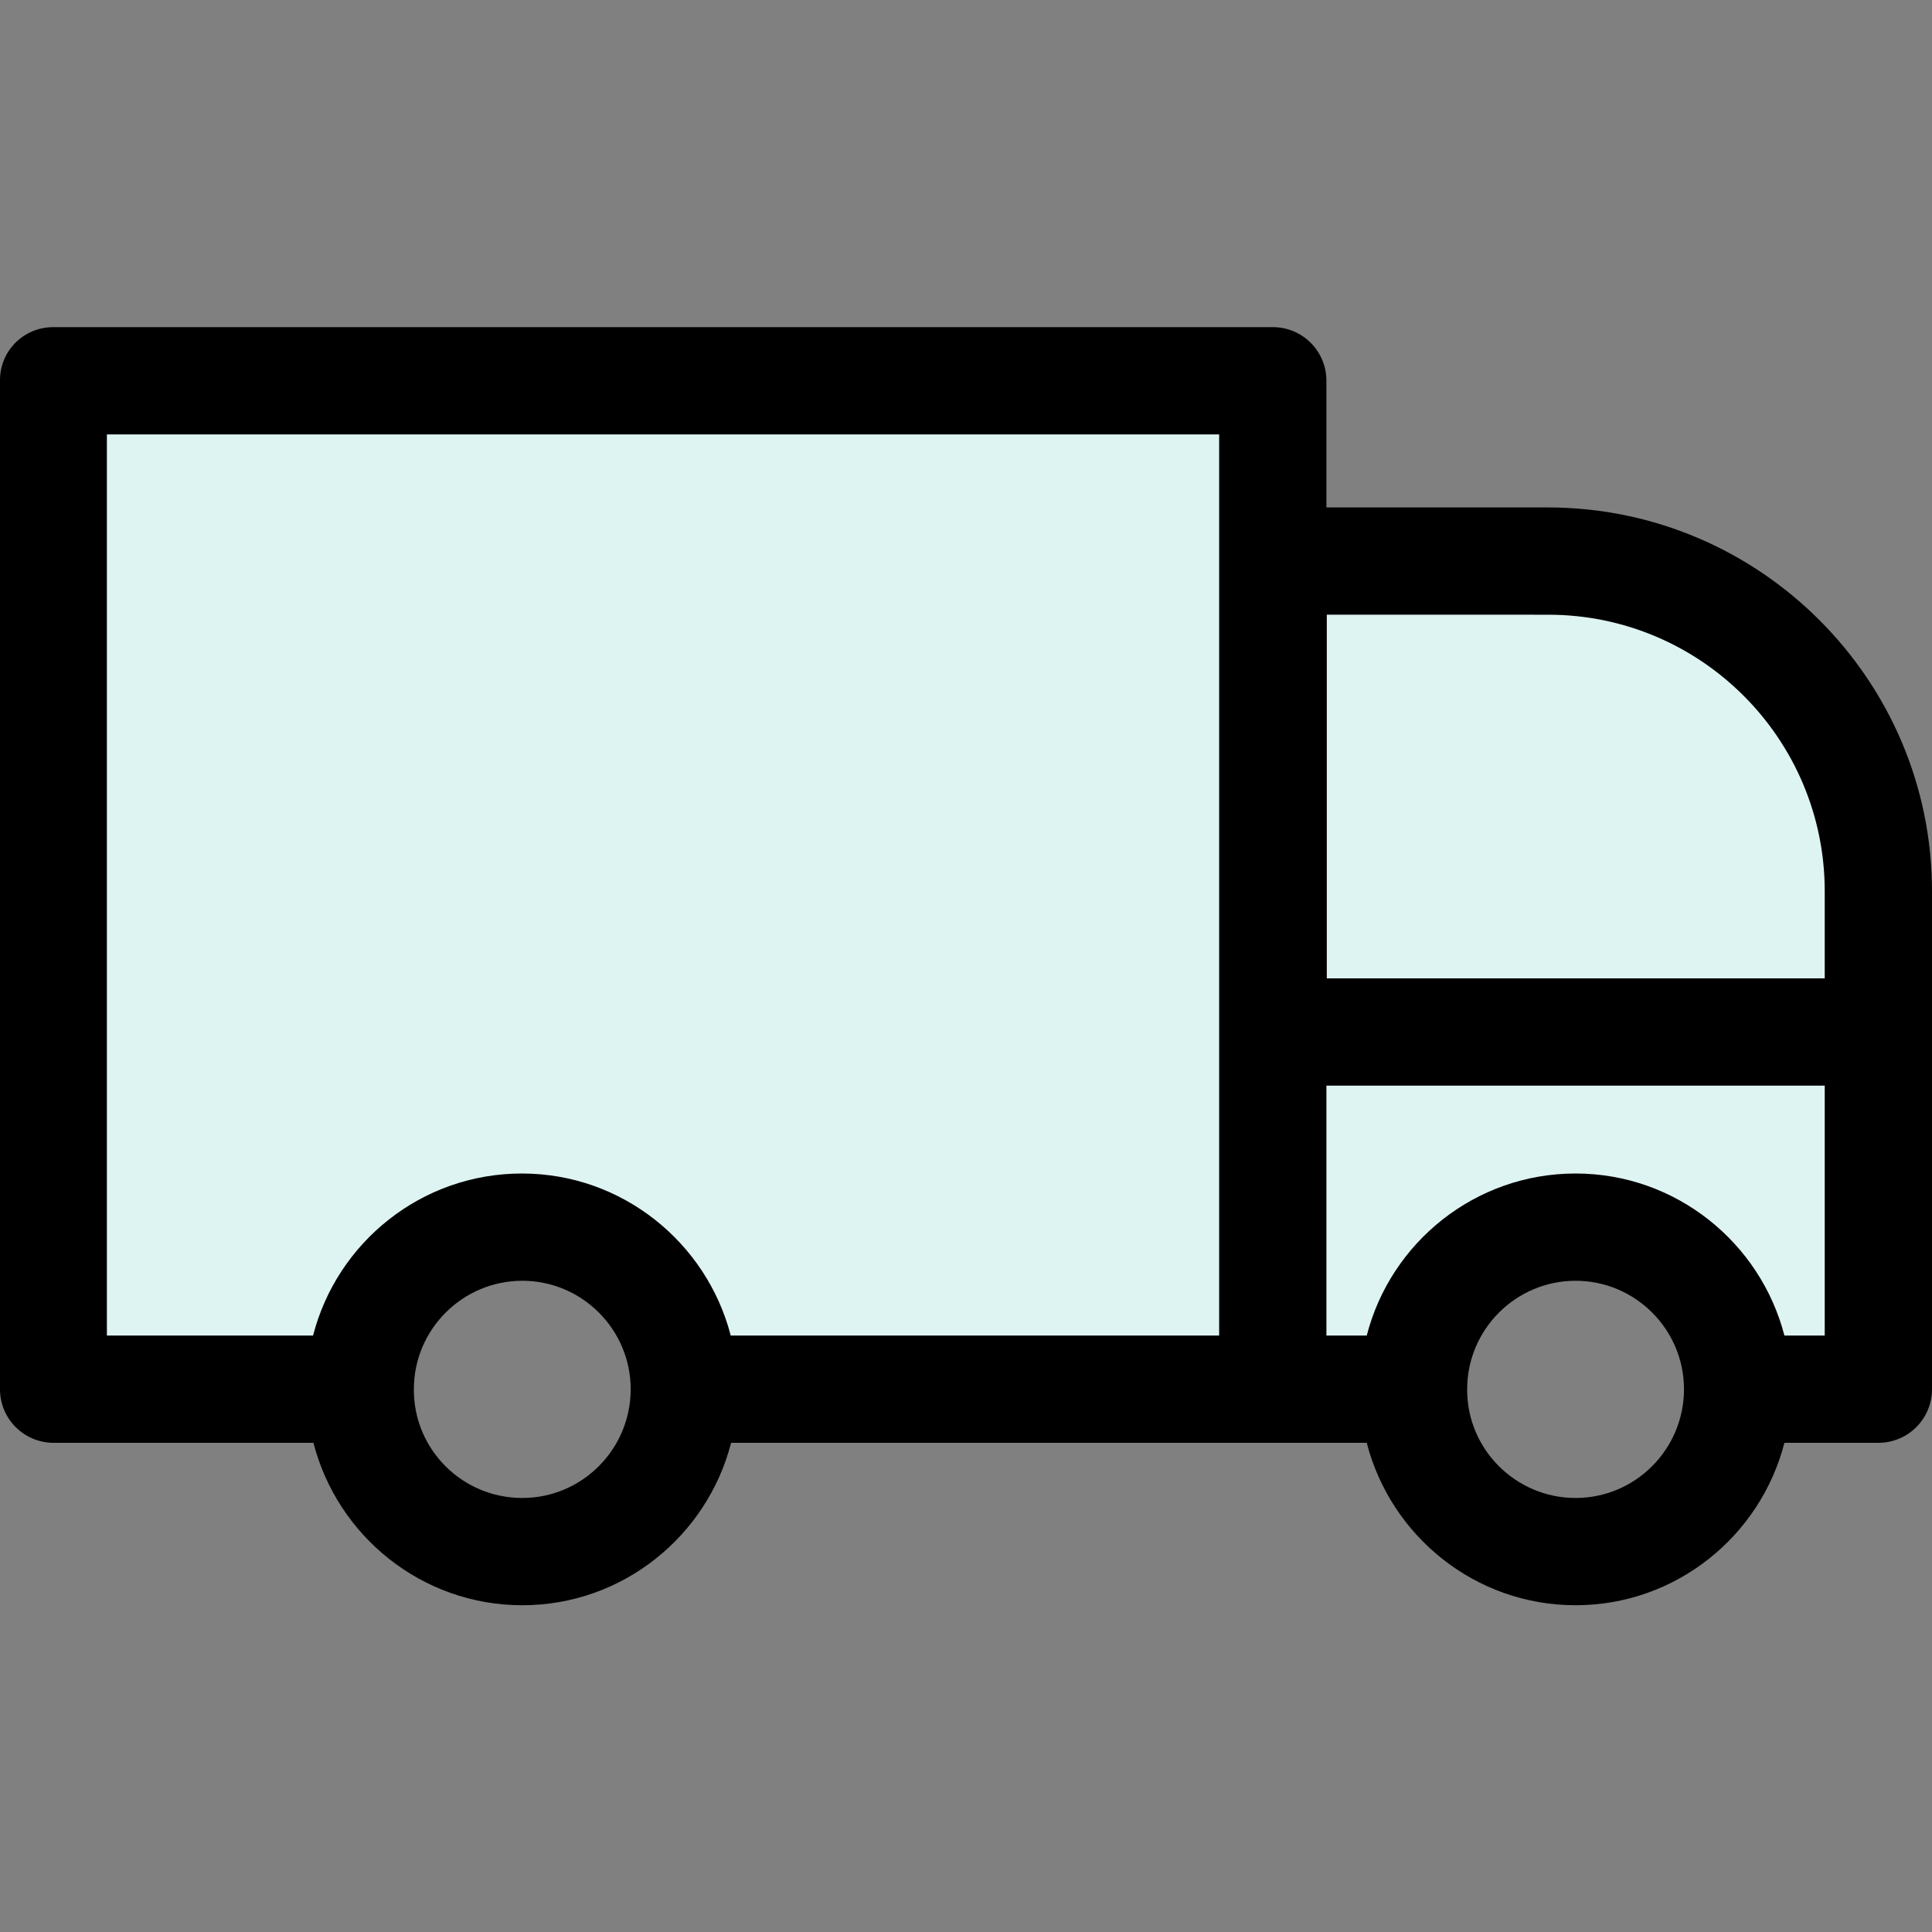
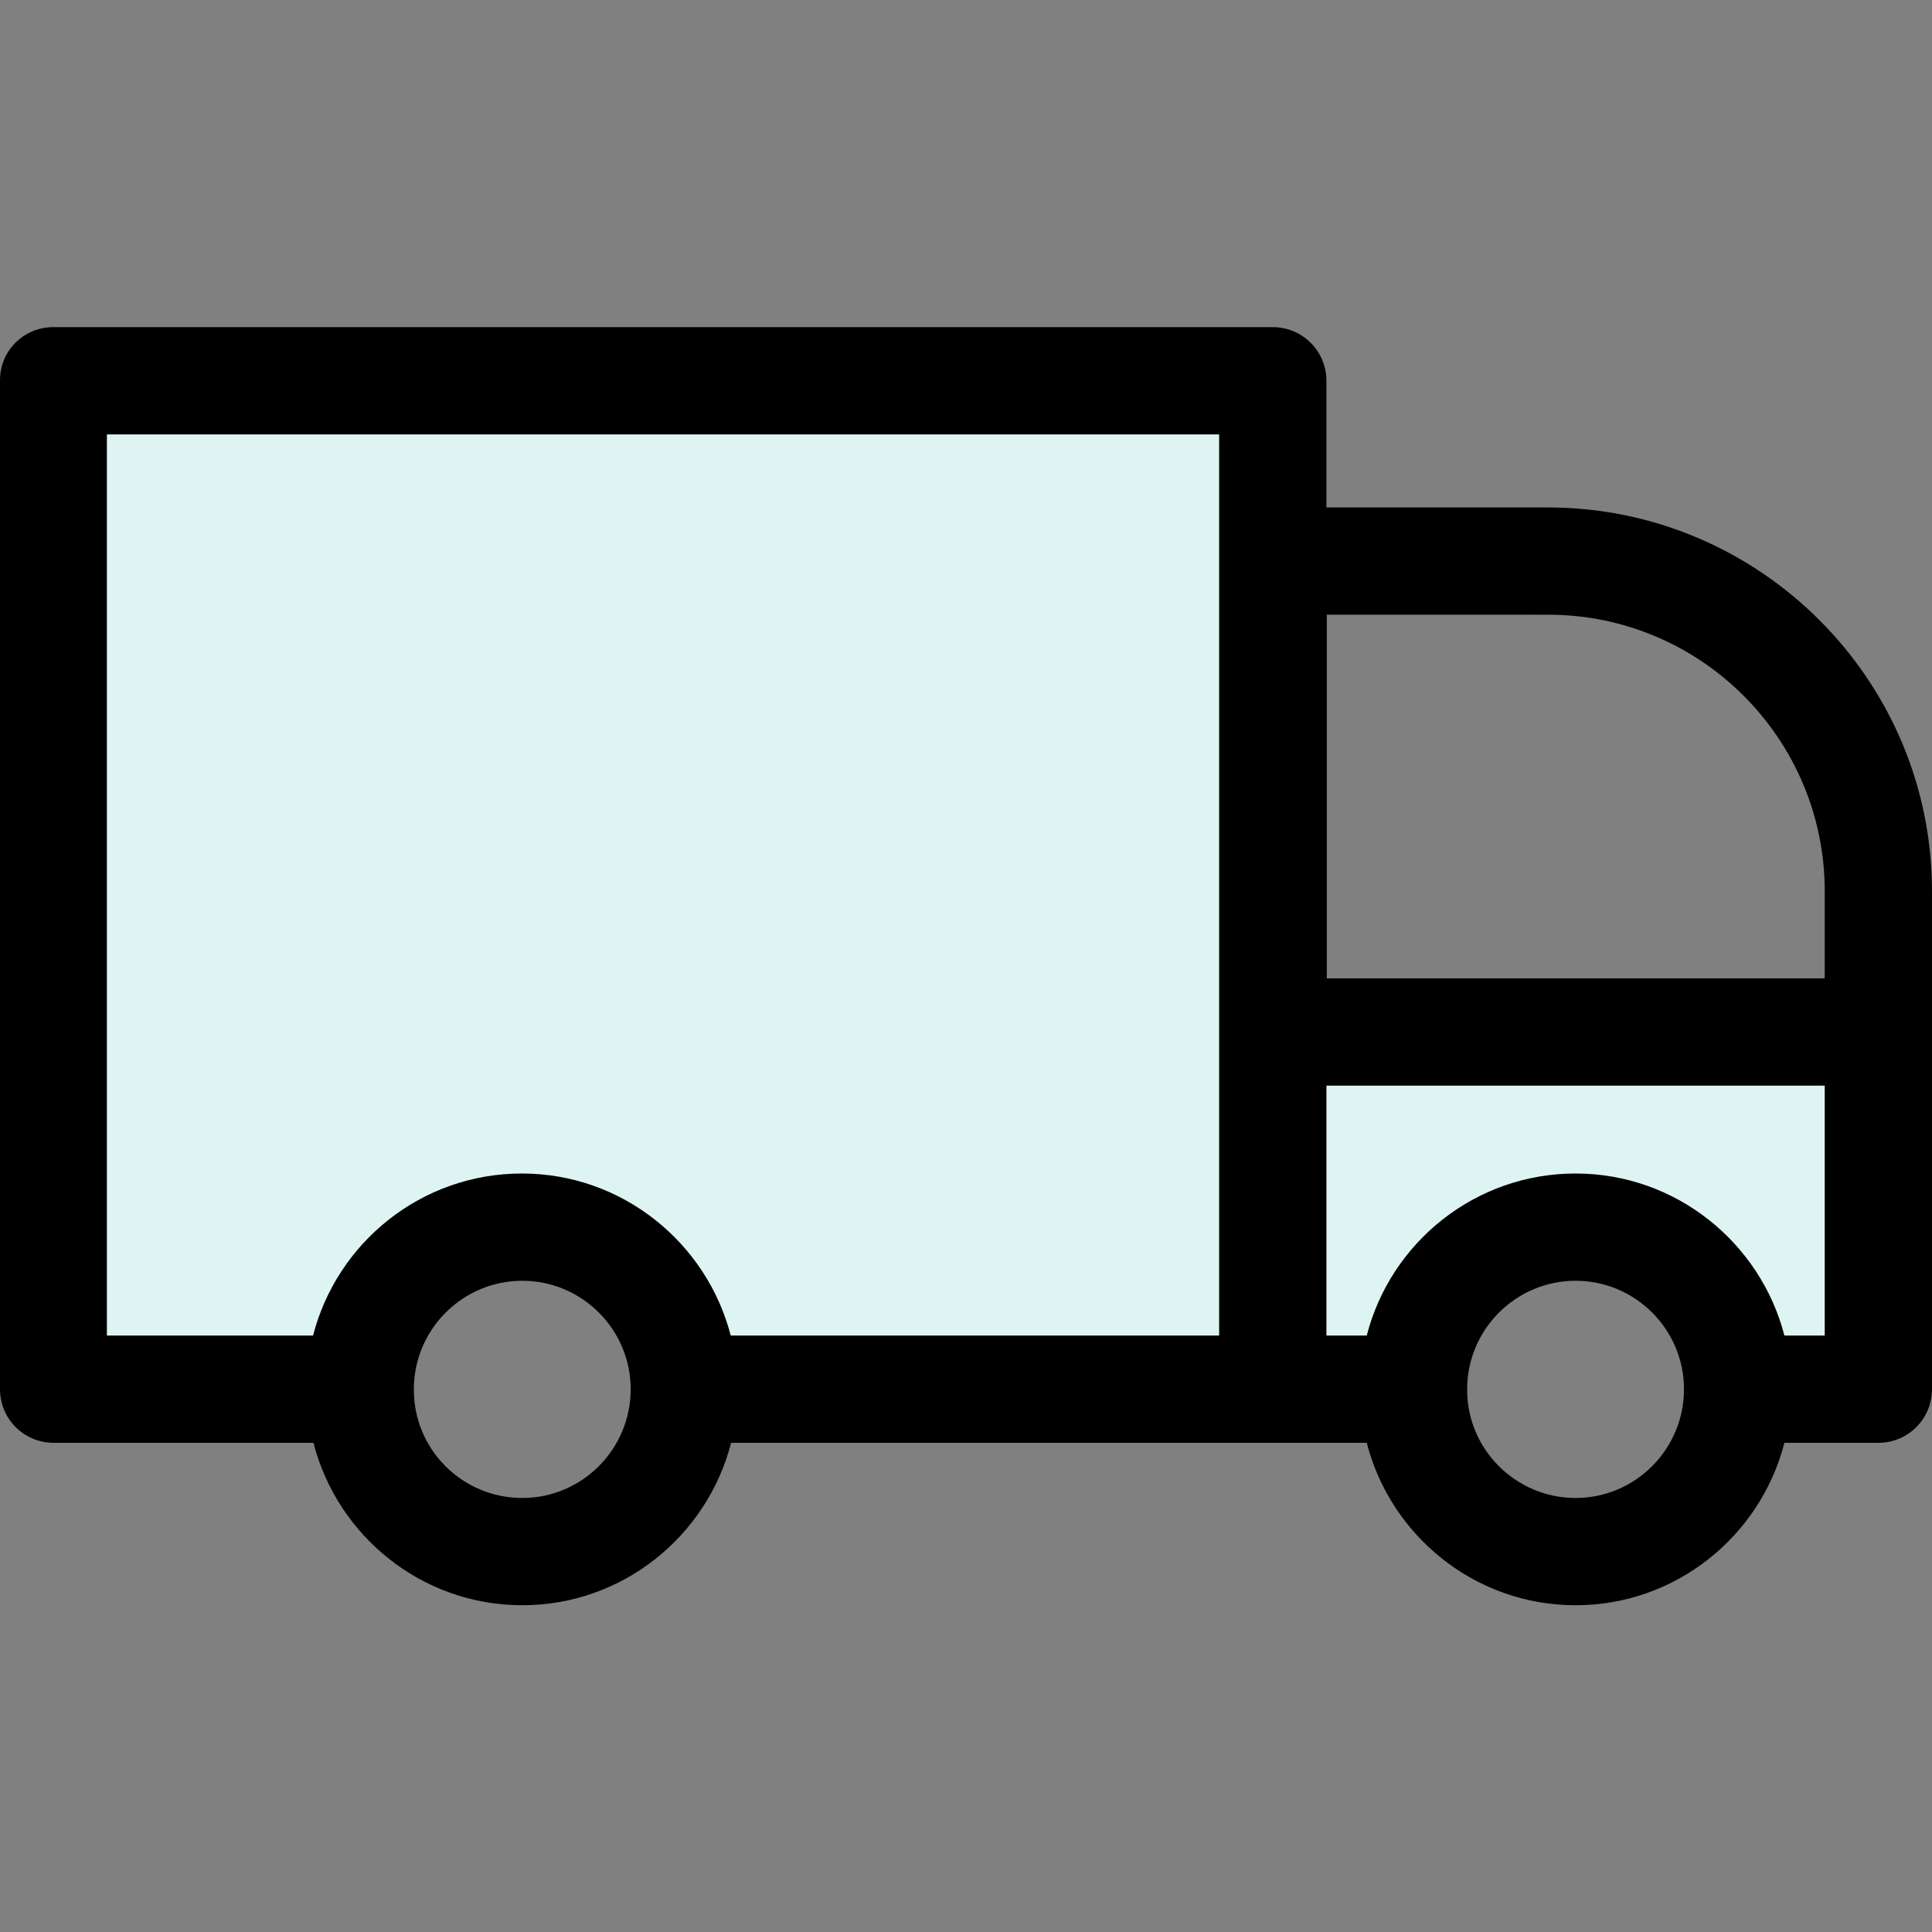
<svg xmlns="http://www.w3.org/2000/svg" version="1.1" id="Capa_1" x="0px" y="0px" viewBox="0 0 507.9 507.9" style="enable-background:new 0 0 507.9 507.9;" xml:space="preserve">
  <rect x="0" y="0" width="507.9" height="507.9" fill="#808080" stroke="none" />
  <style type="text/css">
	.st0{fill:#DEF4F2;}
</style>
  <g>
    <g>
      <path class="st0" d="M16,101v264.2h77c0-0.1,0-0.1,0-0.2c0-1,0-2,0-3c-5.9-0.5-6.4-8.9-1-9.9c0.5-4.7,3-8.4,6.5-11.4    c1.6-2.3,3.6-4.3,6.1-6.1c5.5-3.8,12.1-5.1,18.7-5.5c-1.1-3.3,1.5-7.9,5.9-6.7c10,2.8,20.7,0.9,30.9,3c4.2,0.9,4.4,5.4,2.3,7.9    c0.7,0.2,1.4,0.5,2,0.8c1.9,0.8,3.7,1.7,5.2,2.8c4,2.2,7.5,5.2,10,9.1c1.2,1.8,2,3.8,2.6,5.8c1.9,0,3.9,0.1,5.8,0.1    c5.9,0.2,6.5,7.9,1.3,9.8c-2.2,0.8-4.5,1.5-6.7,2.2c-0.1,0.4-0.1,0.8-0.2,1.2H333V101H16z" />
-       <path class="st0" d="M484.8,196.3c-1.6-6.8-1.7-15.1-6.7-20.4c-3-3.2-7.3-5-11-7.2c-7.3-4.4-13.5-10.2-13.6-18.3H345.3v116.4h143    v-67C486.7,199.5,485.3,198.4,484.8,196.3z" />
      <path class="st0" d="M345.3,278.3v79.8h25.2c-0.2-3.8-0.2-7.7-0.2-11.5c0-0.1,0-0.3,0-0.4c-4.5-0.9-5.7-8.3-0.3-9.7    c25.7-6.6,52.2-6.2,78.5-6.2c5.8,0,6.4,8.1,1.7,9.7c0.2,0.2,0.4,0.5,0.6,0.7c3,4.5,5,10.7,0.3,14.9c0,0.8,0.1,1.7,0.2,2.5h44.4    v-79.8H345.3z" />
      <path d="M0,100.1l0,265.1c0,7.8,6.3,14.1,14.1,14.1h68.3c6.3,24.5,28.5,42.7,54.9,42.7s48.6-18.2,54.9-42.7h167.1    c6.3,24.5,28.5,42.7,54.9,42.7c26.4,0,48.6-18.2,54.9-42.7h24.7c7.8,0,14.1-6.3,14.1-14.1V234.3c0-55.6-45.3-100.9-101-100.9    h-58.2v-33.3c0-7.8-6.3-14.1-14.1-14.1H14C6.2,86-0.1,92.3,0,100.1z M479.7,257.2H348.8v-95.6H407c40.1,0,72.7,32.6,72.7,72.7    V257.2z M385.7,365.2c0-15.7,12.8-28.5,28.5-28.5c15.7,0,28.5,12.8,28.5,28.5c0,15.8-12.8,28.6-28.5,28.6    C398.5,393.8,385.6,381,385.7,365.2z M348.7,285.4h131v65.7h-10.6c-6.3-24.4-28.5-42.6-54.9-42.6s-48.6,18.1-54.9,42.6h-10.6    V285.4z M108.8,365.2c0-15.7,12.8-28.5,28.5-28.5s28.5,12.8,28.5,28.5c0,15.8-12.8,28.6-28.5,28.6    C121.5,393.8,108.7,381,108.8,365.2z M28.1,114.2h292.4v236.9H192.1c-6.3-24.4-28.5-42.6-54.9-42.6s-48.6,18.1-54.9,42.6H28.1    V114.2z" />
    </g>
  </g>
</svg>